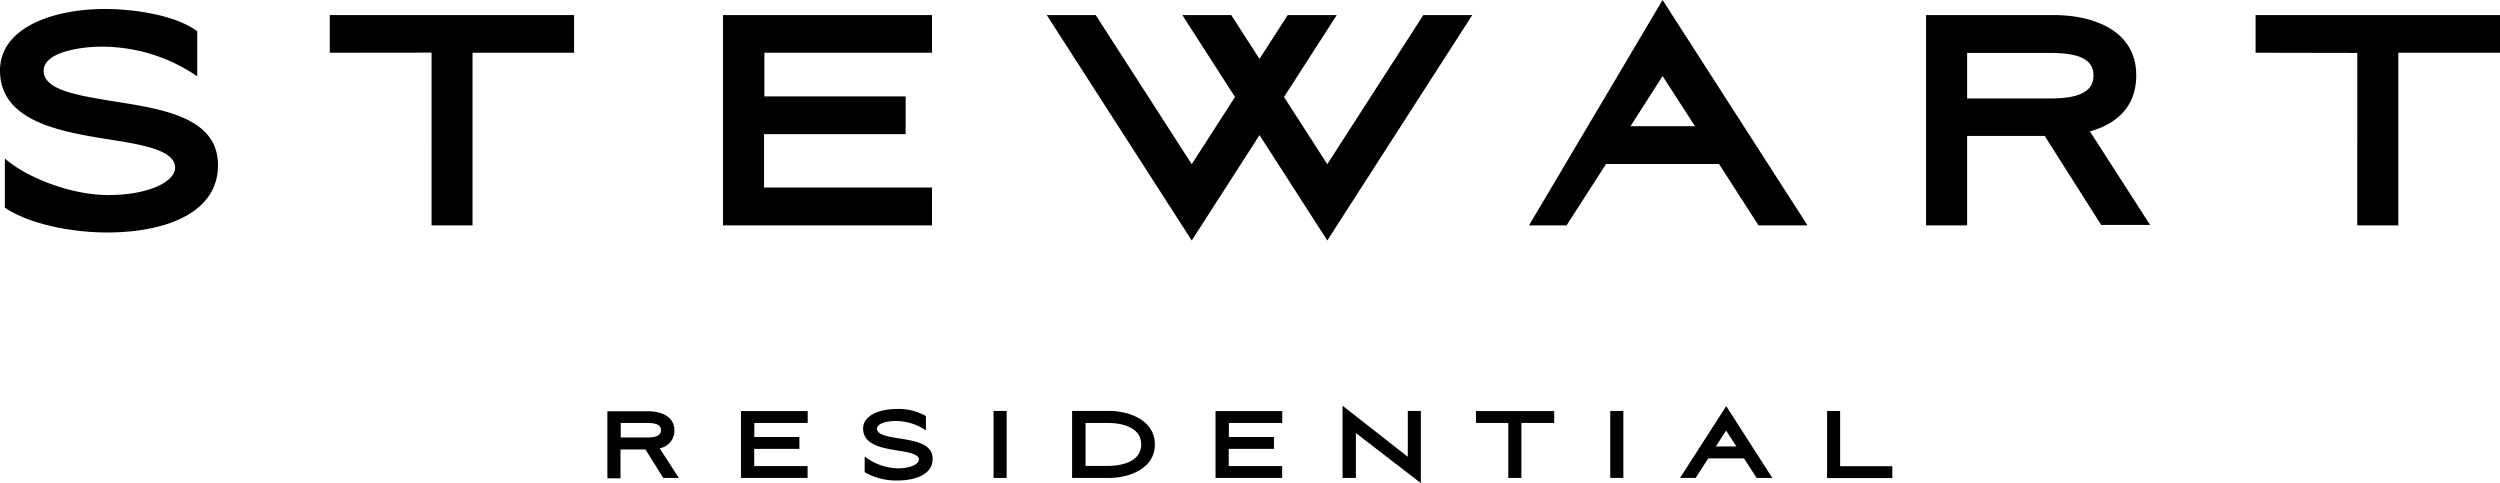
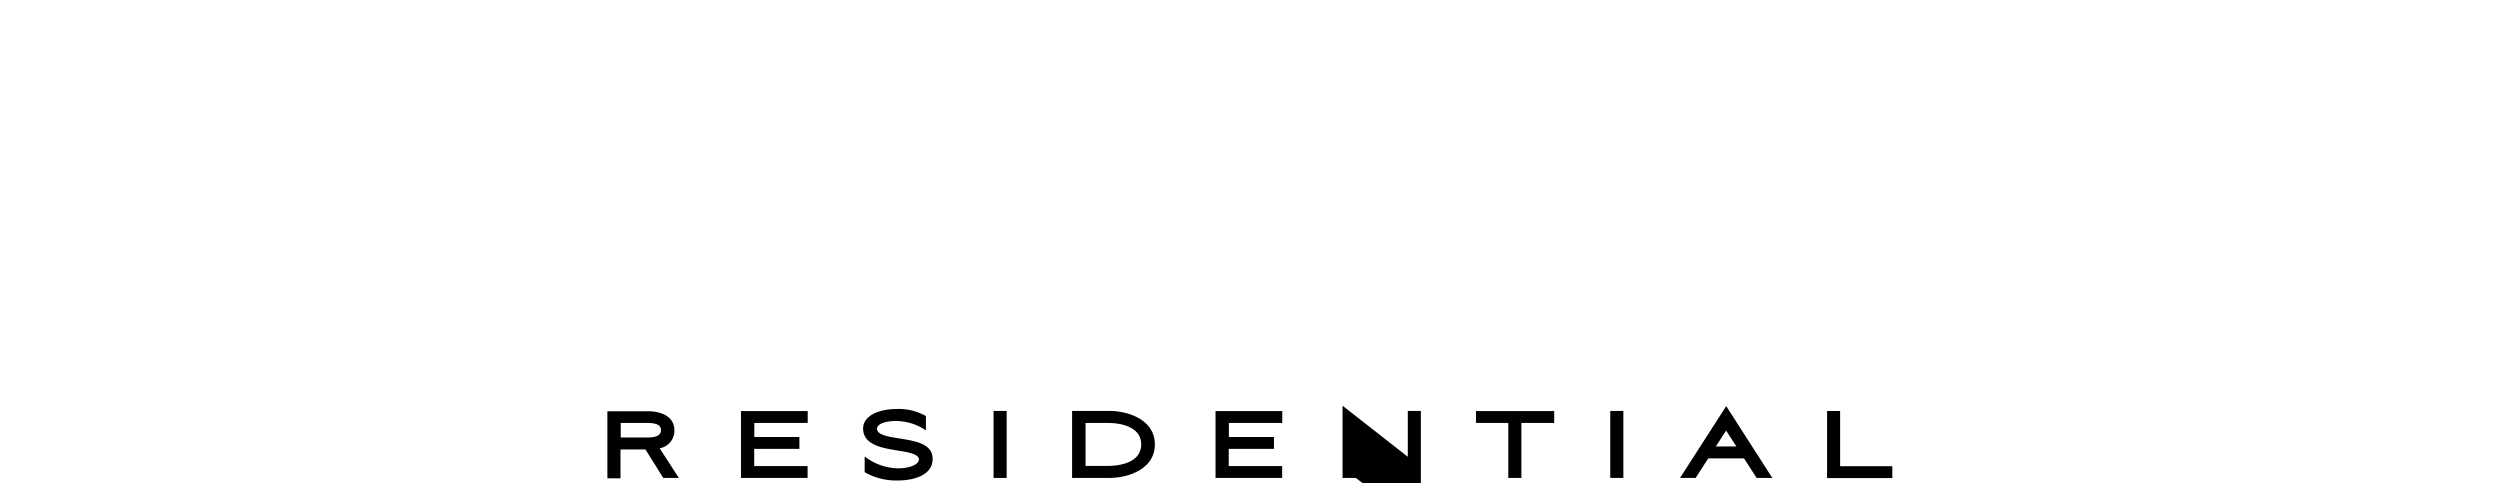
<svg xmlns="http://www.w3.org/2000/svg" viewBox="0 0 421.44 81.42">
  <g id="Layer_2" data-name="Layer 2">
    <g id="Layer_1-2" data-name="Layer 1">
-       <path d="M36.75,27.87c0-8.07-9.2-9.46-17.58-10.79-6.16-1-11.81-1.91-11.81-5.15S13.9,7.87,17,7.87a28.37,28.37,0,0,1,16.25,5V5.27c-3.3-2.48-9.78-3.75-15.68-3.75C9.14,1.52,0,4.57,0,11.87c0,8.51,9.9,10.28,18.28,11.62,5.78.89,11.24,1.84,11.24,4.76,0,2.35-4.38,4.63-11.3,4.63-6.35,0-13.9-3.05-17.4-6.16V35c3.69,2.54,10.61,4.19,17.27,4.19,9.27,0,18.66-3,18.66-11.36Zm36-19V38h6.91V8.89H96.78V2.54H55.59V8.89ZM121.88,38h35.23V31.61H128.8v-9h23.87V16.25H128.86V8.89h28.25V2.54H121.88V38ZM184.71,2.54h-8.25l24.44,38,24.44-38h-8.26L200.9,27.68,184.71,2.54Zm22.85,0h-8.25l24.44,38,24.44-38h-8.25L223.75,27.68,207.56,2.54ZM296.45,38h8.26L280.27,0,257.75,38h6.33l6.66-10.35h19.05L296.45,38ZM280.27,12.82l5.46,8.45H274.87l5.4-8.45Zm51.34,10.1h13.08l9.52,15h8.25L352.31,22.15c4.31-1.2,7.81-4,7.81-9.45,0-7.69-7.43-10.16-13.91-10.16H324.69V38h6.92v-15Zm0-14h14c5.33,0,7.3,1.33,7.3,3.81s-2,3.87-7.3,3.87h-14V8.89Zm65.77,0V38h6.92V8.89h17.14V2.54h-41.2V8.89Z" fill="#000000" />
-       <path d="M104.64,75.77h4.17l3,4.8h2.63l-3.24-5a3,3,0,0,0,2.49-3c0-2.45-2.37-3.24-4.44-3.24h-6.86v11.3h2.21v-4.8Zm0-4.47h4.45c1.7,0,2.33.42,2.33,1.21s-.63,1.24-2.33,1.24h-4.45V71.3Zm20.27,9.27h11.23v-2h-9V75.67h7.62v-2h-7.6V71.3h9v-2H124.91v11.3Zm32.31-3.22c0-2.57-2.93-3-5.61-3.44-2-.31-3.76-.61-3.76-1.64s2.08-1.3,3.05-1.3a9.09,9.09,0,0,1,5.19,1.58V70.14a9.27,9.27,0,0,0-5-1.19c-2.68,0-5.59,1-5.59,3.3,0,2.71,3.16,3.28,5.83,3.7,1.84.29,3.58.59,3.58,1.52,0,.75-1.39,1.48-3.6,1.48a9.53,9.53,0,0,1-5.55-2v2.65A10.69,10.69,0,0,0,151.27,81c3,0,5.95-1,5.95-3.62Zm12.48,3.22V69.27h-2.21v11.3Zm17.25,0c3.38,0,7.73-1.56,7.73-5.65s-4.35-5.65-7.73-5.65h-6.22v11.3Zm-4-9.27h3.8c2.37,0,5.63.72,5.63,3.62s-3.26,3.62-5.63,3.62H183V71.3Zm21.95,9.27h11.24v-2h-9V75.67h7.62v-2h-7.6V71.3h9v-2H204.91v11.3Zm23.67,0V73l10.95,8.44V69.27h-2.2V77l-11-8.61V80.57Zm25.69-9.27v9.27h2.21V71.3H262v-2H248.81v2Zm19.4,9.27V69.27h-2.21v11.3Zm22.48,0h2.63L291,68.46l-7.79,12.11h2.63l2.13-3.3H294l2.13,3.3Zm-5.17-8,1.75,2.69h-3.47L291,72.55Zm19.22-3.28H308v11.3h11v-2H310.2V69.27Z" fill="#000000" />
+       <path d="M104.64,75.77h4.17l3,4.8h2.63l-3.24-5a3,3,0,0,0,2.49-3c0-2.45-2.37-3.24-4.44-3.24h-6.86v11.3h2.21v-4.8Zm0-4.47h4.45c1.7,0,2.33.42,2.33,1.21s-.63,1.24-2.33,1.24h-4.45V71.3Zm20.27,9.27h11.23v-2h-9V75.67h7.62v-2h-7.6V71.3h9v-2H124.91v11.3Zm32.31-3.22c0-2.57-2.93-3-5.61-3.44-2-.31-3.76-.61-3.76-1.64s2.08-1.3,3.05-1.3a9.09,9.09,0,0,1,5.19,1.58V70.14a9.27,9.27,0,0,0-5-1.19c-2.68,0-5.59,1-5.59,3.3,0,2.71,3.16,3.28,5.83,3.7,1.84.29,3.58.59,3.58,1.52,0,.75-1.39,1.48-3.6,1.48a9.53,9.53,0,0,1-5.55-2v2.65A10.69,10.69,0,0,0,151.27,81c3,0,5.95-1,5.95-3.62Zm12.48,3.22V69.27h-2.21v11.3Zm17.25,0c3.38,0,7.73-1.56,7.73-5.65s-4.35-5.65-7.73-5.65h-6.22v11.3Zm-4-9.27h3.8c2.37,0,5.63.72,5.63,3.62s-3.26,3.62-5.63,3.62H183V71.3Zm21.95,9.27h11.24v-2h-9V75.67h7.62v-2h-7.6V71.3h9v-2H204.91v11.3Zm23.67,0l10.95,8.44V69.27h-2.2V77l-11-8.61V80.57Zm25.69-9.27v9.27h2.21V71.3H262v-2H248.81v2Zm19.4,9.27V69.27h-2.21v11.3Zm22.48,0h2.63L291,68.46l-7.79,12.11h2.63l2.13-3.3H294l2.13,3.3Zm-5.17-8,1.75,2.69h-3.47L291,72.55Zm19.22-3.28H308v11.3h11v-2H310.2V69.27Z" fill="#000000" />
    </g>
  </g>
</svg>